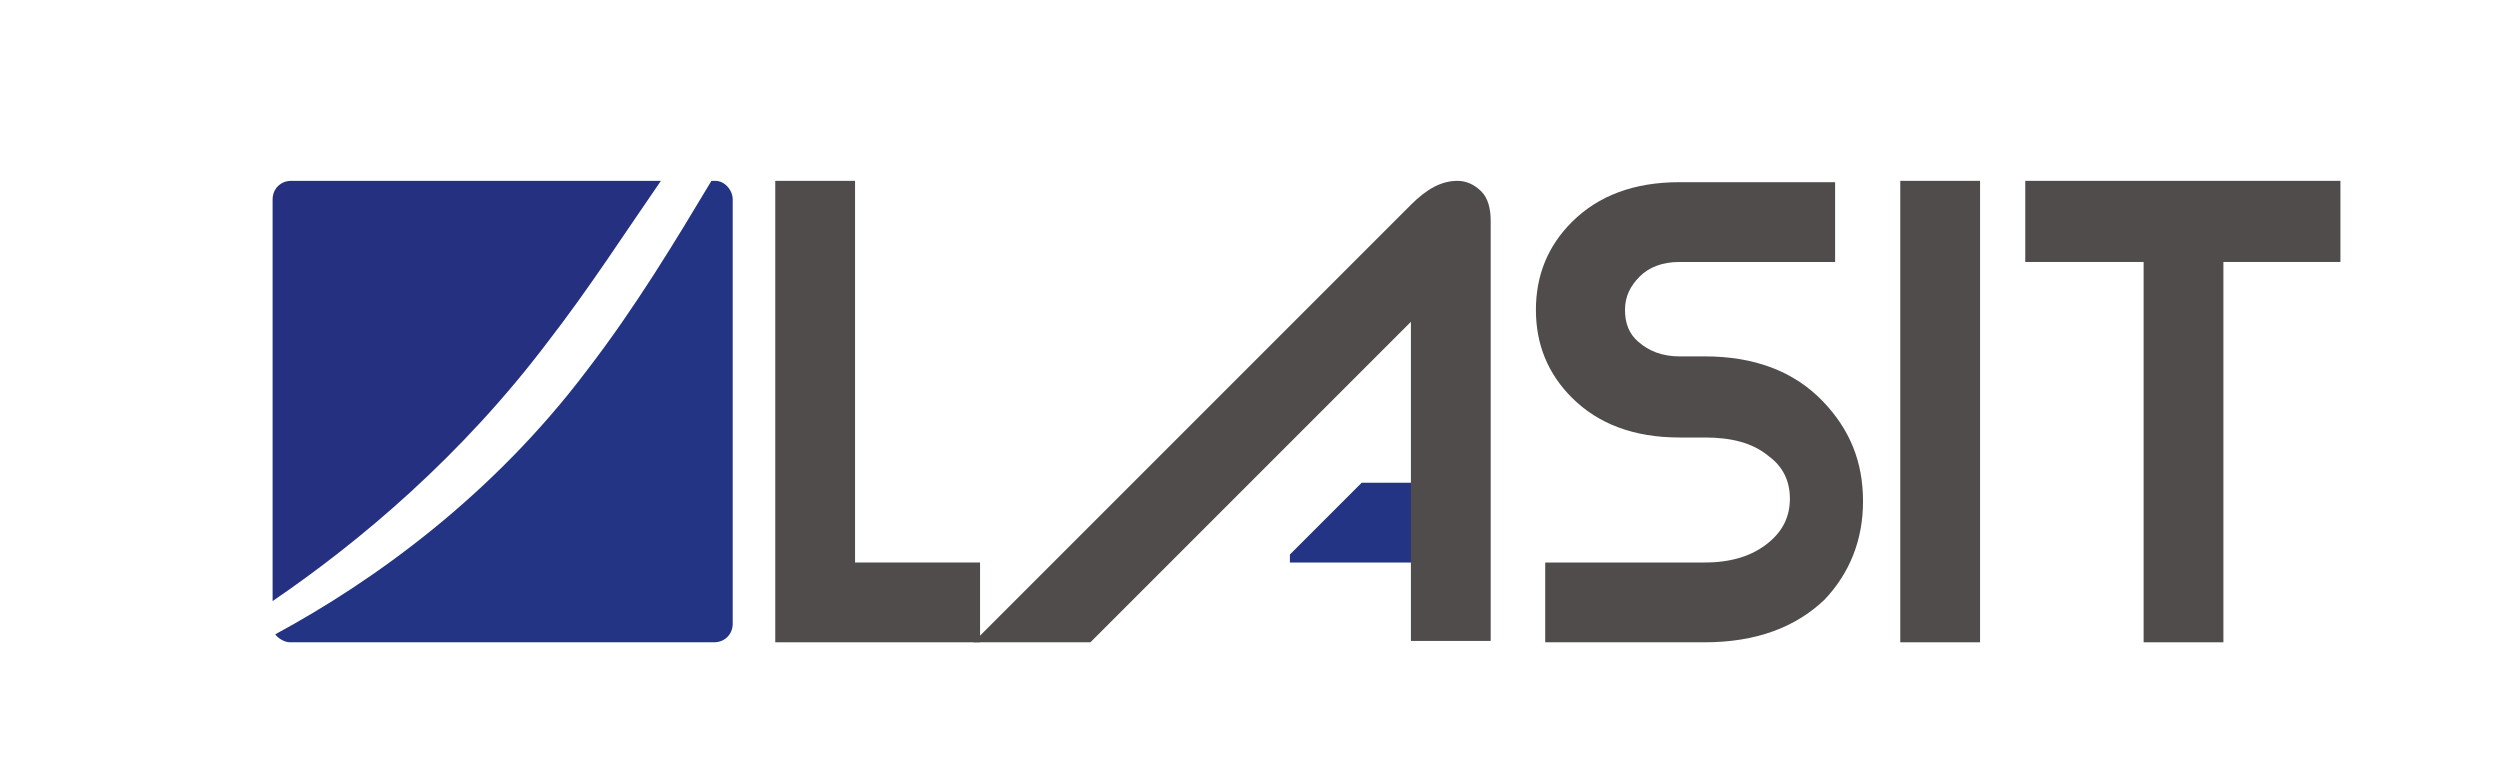
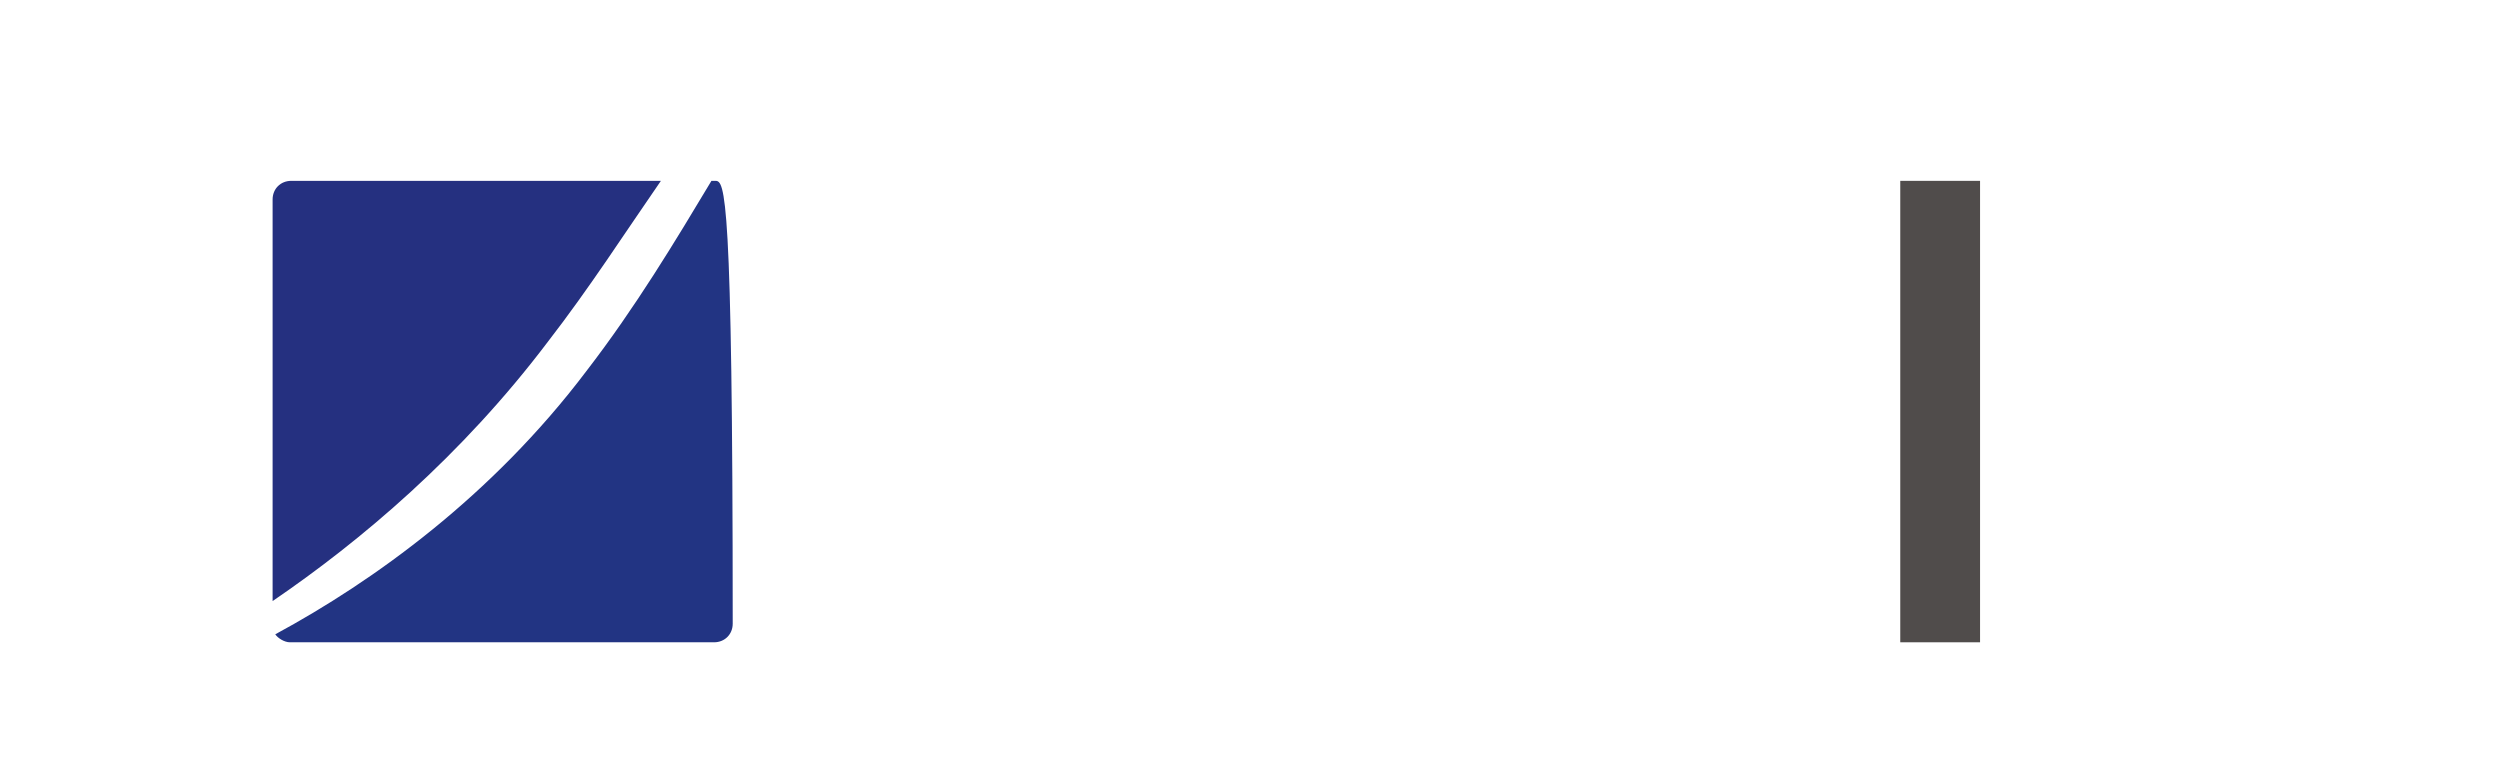
<svg xmlns="http://www.w3.org/2000/svg" version="1.1" id="Layer_1" x="0px" y="0px" viewBox="0 0 188 57" style="enable-background:new 0 0 188 57;" xml:space="preserve" width="100%" height="100%">
  <style type="text/css"> .st0{fill:#223483;} .st1{fill:#504C4B;} .st2{fill:#253080;} </style>
  <g>
-     <polygon class="st0" points="97,42.3 97,41.7 102.4,36.3 110.4,36.3 110.4,42.3 " />
-     <polygon class="st1" points="58.3,13.6 58.3,48.3 73.7,48.3 73.7,42.3 64.3,42.3 64.3,13.6 " />
    <g>
-       <path class="st1" d="M73.2,48.3l32.9-32.9c1.2-1.2,2.3-1.8,3.5-1.8c0.7,0,1.3,0.3,1.8,0.8c0.5,0.5,0.7,1.3,0.7,2.2v31.6h-6v-24 L82,48.3H73.2z" />
-       <path class="st1" d="M128.2,48.3h-12v-6h12c2,0,3.6-0.5,4.8-1.5c1.1-0.9,1.6-2,1.6-3.3c0-1.3-0.5-2.4-1.6-3.2 c-1.2-1-2.8-1.4-4.8-1.4h-1.9c-3.4,0-6.1-1-8.1-3c-1.8-1.8-2.7-4-2.7-6.6c0-2.6,0.9-4.8,2.7-6.6c2-2,4.7-3,8.1-3H138v6h-11.7 c-1.3,0-2.3,0.4-3,1.1c-0.7,0.7-1.1,1.5-1.1,2.5c0,1,0.3,1.8,1,2.4c0.8,0.7,1.8,1.1,3.1,1.1h1.9c3.7,0,6.7,1.1,8.9,3.4 c2,2.1,3,4.5,3,7.5c0,2.9-1,5.4-2.9,7.4C135,47.2,132,48.3,128.2,48.3" />
      <rect x="142.9" y="13.6" class="st1" width="6" height="34.7" />
-       <polygon class="st1" points="167.2,19.7 167.2,48.3 161.2,48.3 161.2,19.7 152.3,19.7 152.3,13.6 176,13.6 176,19.7 " />
      <path class="st2" d="M41.2,25.7c3.1-4,5.8-8.2,8.5-12.1H21.9c-0.8,0-1.4,0.6-1.4,1.4v30.2C27.1,40.7,34.7,34.3,41.2,25.7" />
-       <path class="st0" d="M53.8,13.6h-0.3c-2.7,4.5-5.7,9.5-9.4,14.3c-7.1,9.4-16,15.8-23.4,19.8c0.2,0.3,0.7,0.6,1.1,0.6h31.9 c0.8,0,1.4-0.6,1.4-1.4V15C55.1,14.3,54.5,13.6,53.8,13.6" />
+       <path class="st0" d="M53.8,13.6h-0.3c-2.7,4.5-5.7,9.5-9.4,14.3c-7.1,9.4-16,15.8-23.4,19.8c0.2,0.3,0.7,0.6,1.1,0.6h31.9 c0.8,0,1.4-0.6,1.4-1.4C55.1,14.3,54.5,13.6,53.8,13.6" />
    </g>
  </g>
</svg>